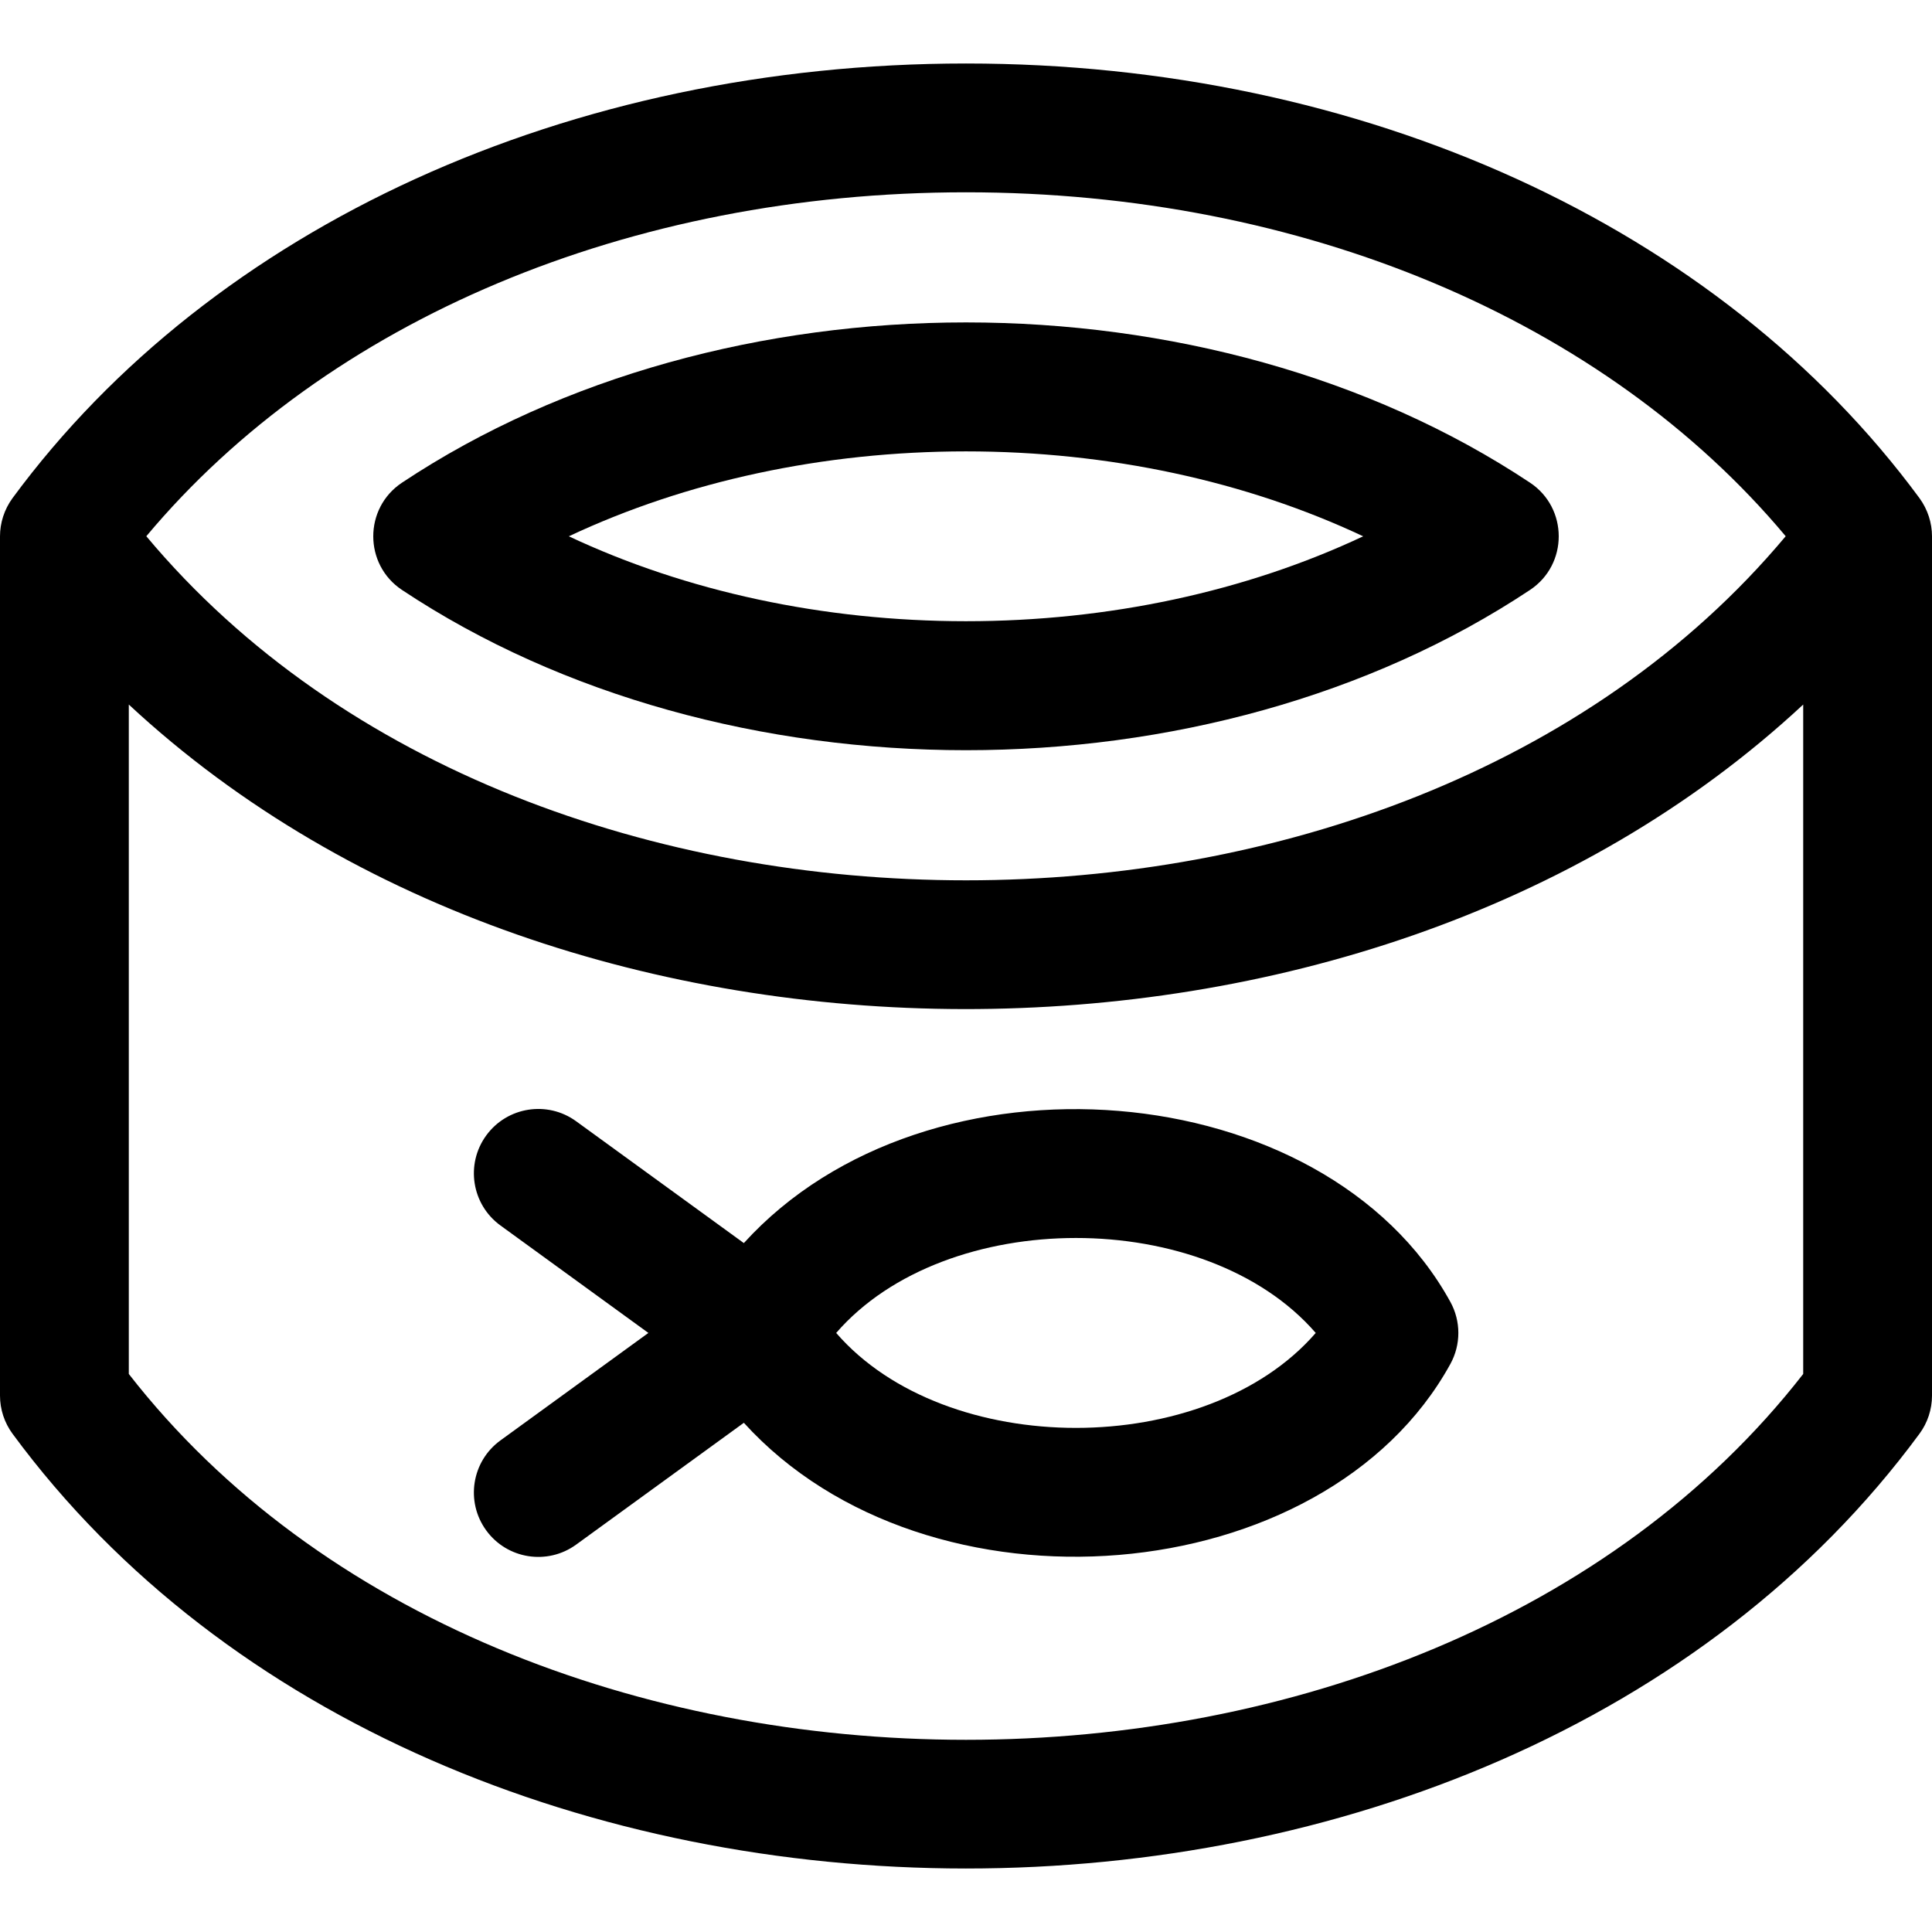
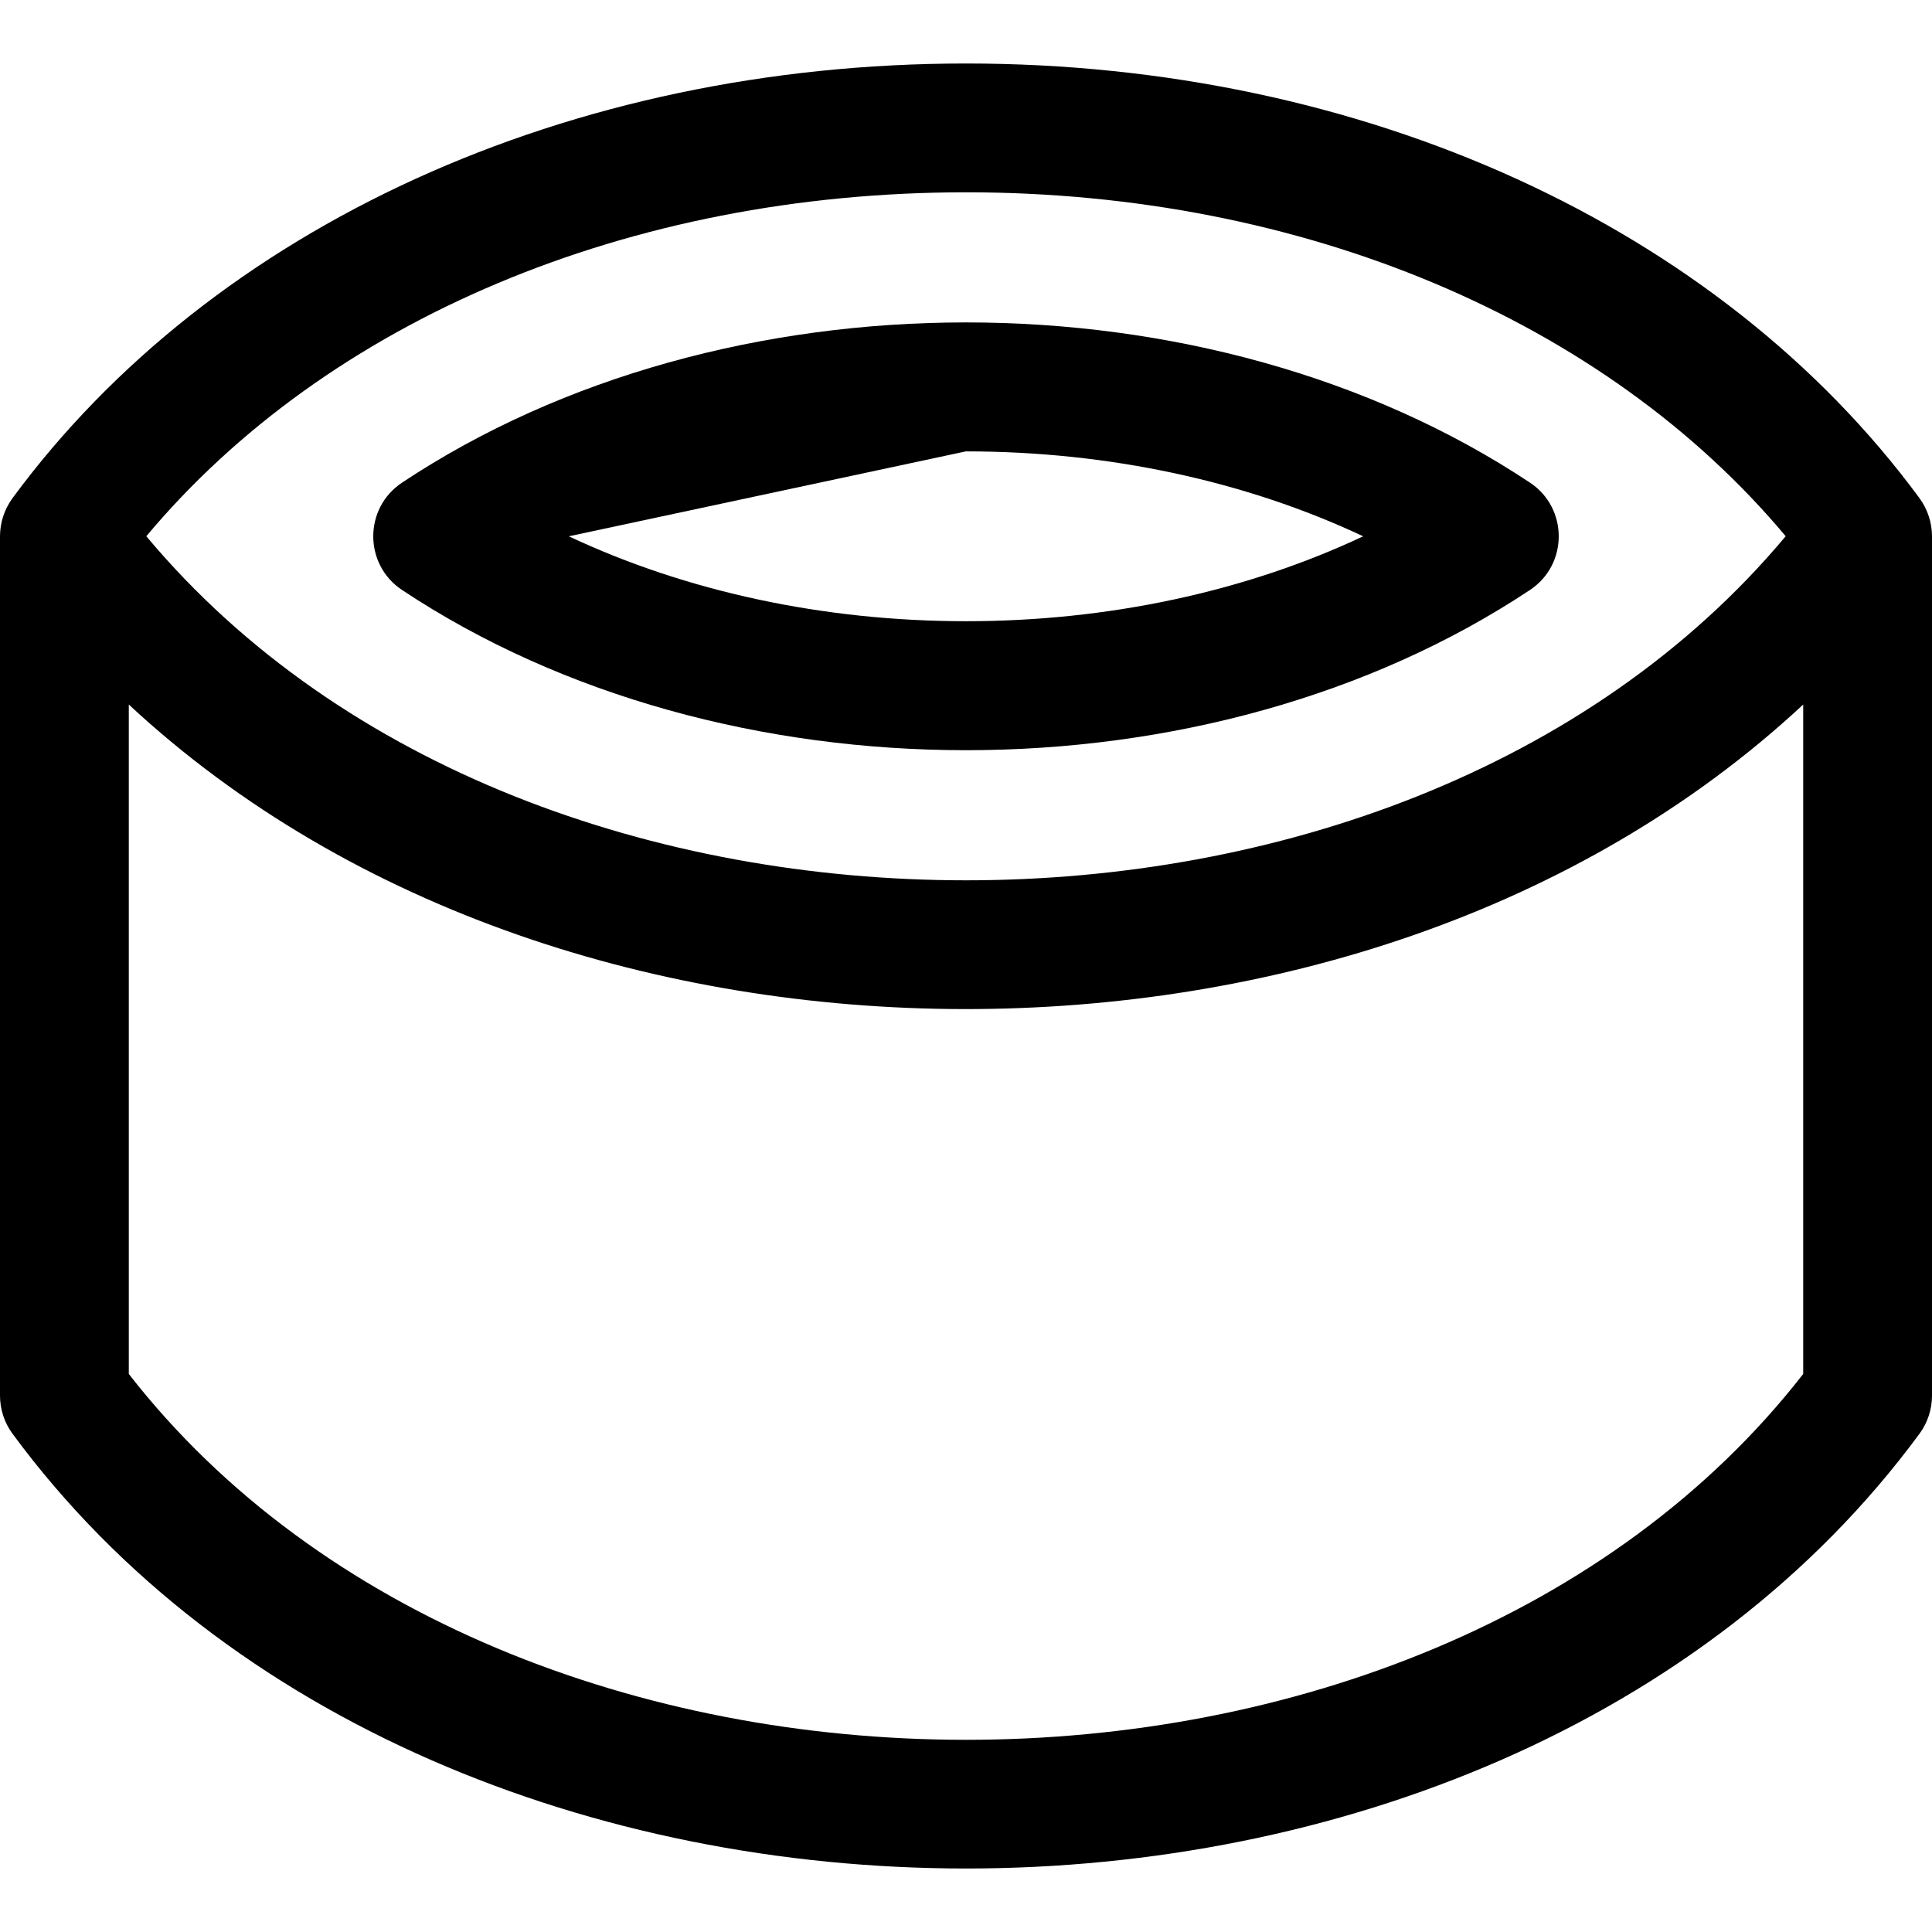
<svg xmlns="http://www.w3.org/2000/svg" fill="#000000" height="800px" width="800px" version="1.1" id="Layer_1" viewBox="0 0 512 512" xml:space="preserve">
-   <path d="M197.126,329.429l-44.442-32.283c-7.627-5.541-18.299-3.85-23.839,3.777c-5.54,7.625-3.849,18.298,3.777,23.838  l39.207,28.481l-39.207,28.482c-7.627,5.54-9.317,16.212-3.777,23.838c5.541,7.629,16.213,9.316,23.839,3.777l44.442-32.283  c48.7,53.626,153.921,44.949,187.235-15.584c2.821-5.123,2.821-11.335,0-16.458C351.018,284.428,245.79,275.843,197.126,329.429z   M221.596,353.243c29.066-33.537,97.993-33.568,127.086,0C319.617,386.779,250.689,386.811,221.596,353.243z" />
  <path d="M508.675,132.004C455.562,59.884,361.105,16.827,256.001,16.827c-105.098,0-199.566,43.061-252.677,115.177  C1.095,135.057,0,138.634,0,142.126v227.719c0,3.642,1.165,7.187,3.325,10.121c113.075,153.541,392.176,153.677,505.351,0  c2.16-2.932,3.325-6.477,3.325-10.121V142.126C512,138.627,510.89,135.037,508.675,132.004z M256.001,50.961  c89.162,0,169.279,33.849,217.225,91.146c-51.935,62.093-135.743,91.186-217.212,91.186c-81.644,0-165.333-29.118-217.239-91.186  C86.721,84.809,166.838,50.961,256.001,50.961z M477.867,364.115c-100.639,129.277-343.104,129.265-443.733,0V186.71  c59.075,54.938,141.19,80.573,221.217,80.708c80.599,0.106,163.042-25.397,222.516-80.707V364.115z" />
-   <path d="M106.532,156.341c42.605,28.314,96.036,42.47,149.468,42.47s106.862-14.156,149.468-42.47  c10.156-6.749,10.144-21.687,0-28.429c-85.209-56.623-213.722-56.623-298.933,0C96.377,134.662,96.387,149.599,106.532,156.341z   M255.96,119.621c0.018,0,0.034,0,0.051,0c37.745,0,74.161,7.877,105.247,22.505c-31.08,14.626-67.494,22.502-105.24,22.502  c-0.026,0-0.053,0-0.081,0c-37.733-0.011-74.132-7.887-105.194-22.502C181.817,127.506,218.224,119.629,255.96,119.621z" />
+   <path d="M106.532,156.341c42.605,28.314,96.036,42.47,149.468,42.47s106.862-14.156,149.468-42.47  c10.156-6.749,10.144-21.687,0-28.429c-85.209-56.623-213.722-56.623-298.933,0C96.377,134.662,96.387,149.599,106.532,156.341z   M255.96,119.621c0.018,0,0.034,0,0.051,0c37.745,0,74.161,7.877,105.247,22.505c-31.08,14.626-67.494,22.502-105.24,22.502  c-0.026,0-0.053,0-0.081,0c-37.733-0.011-74.132-7.887-105.194-22.502z" />
</svg>